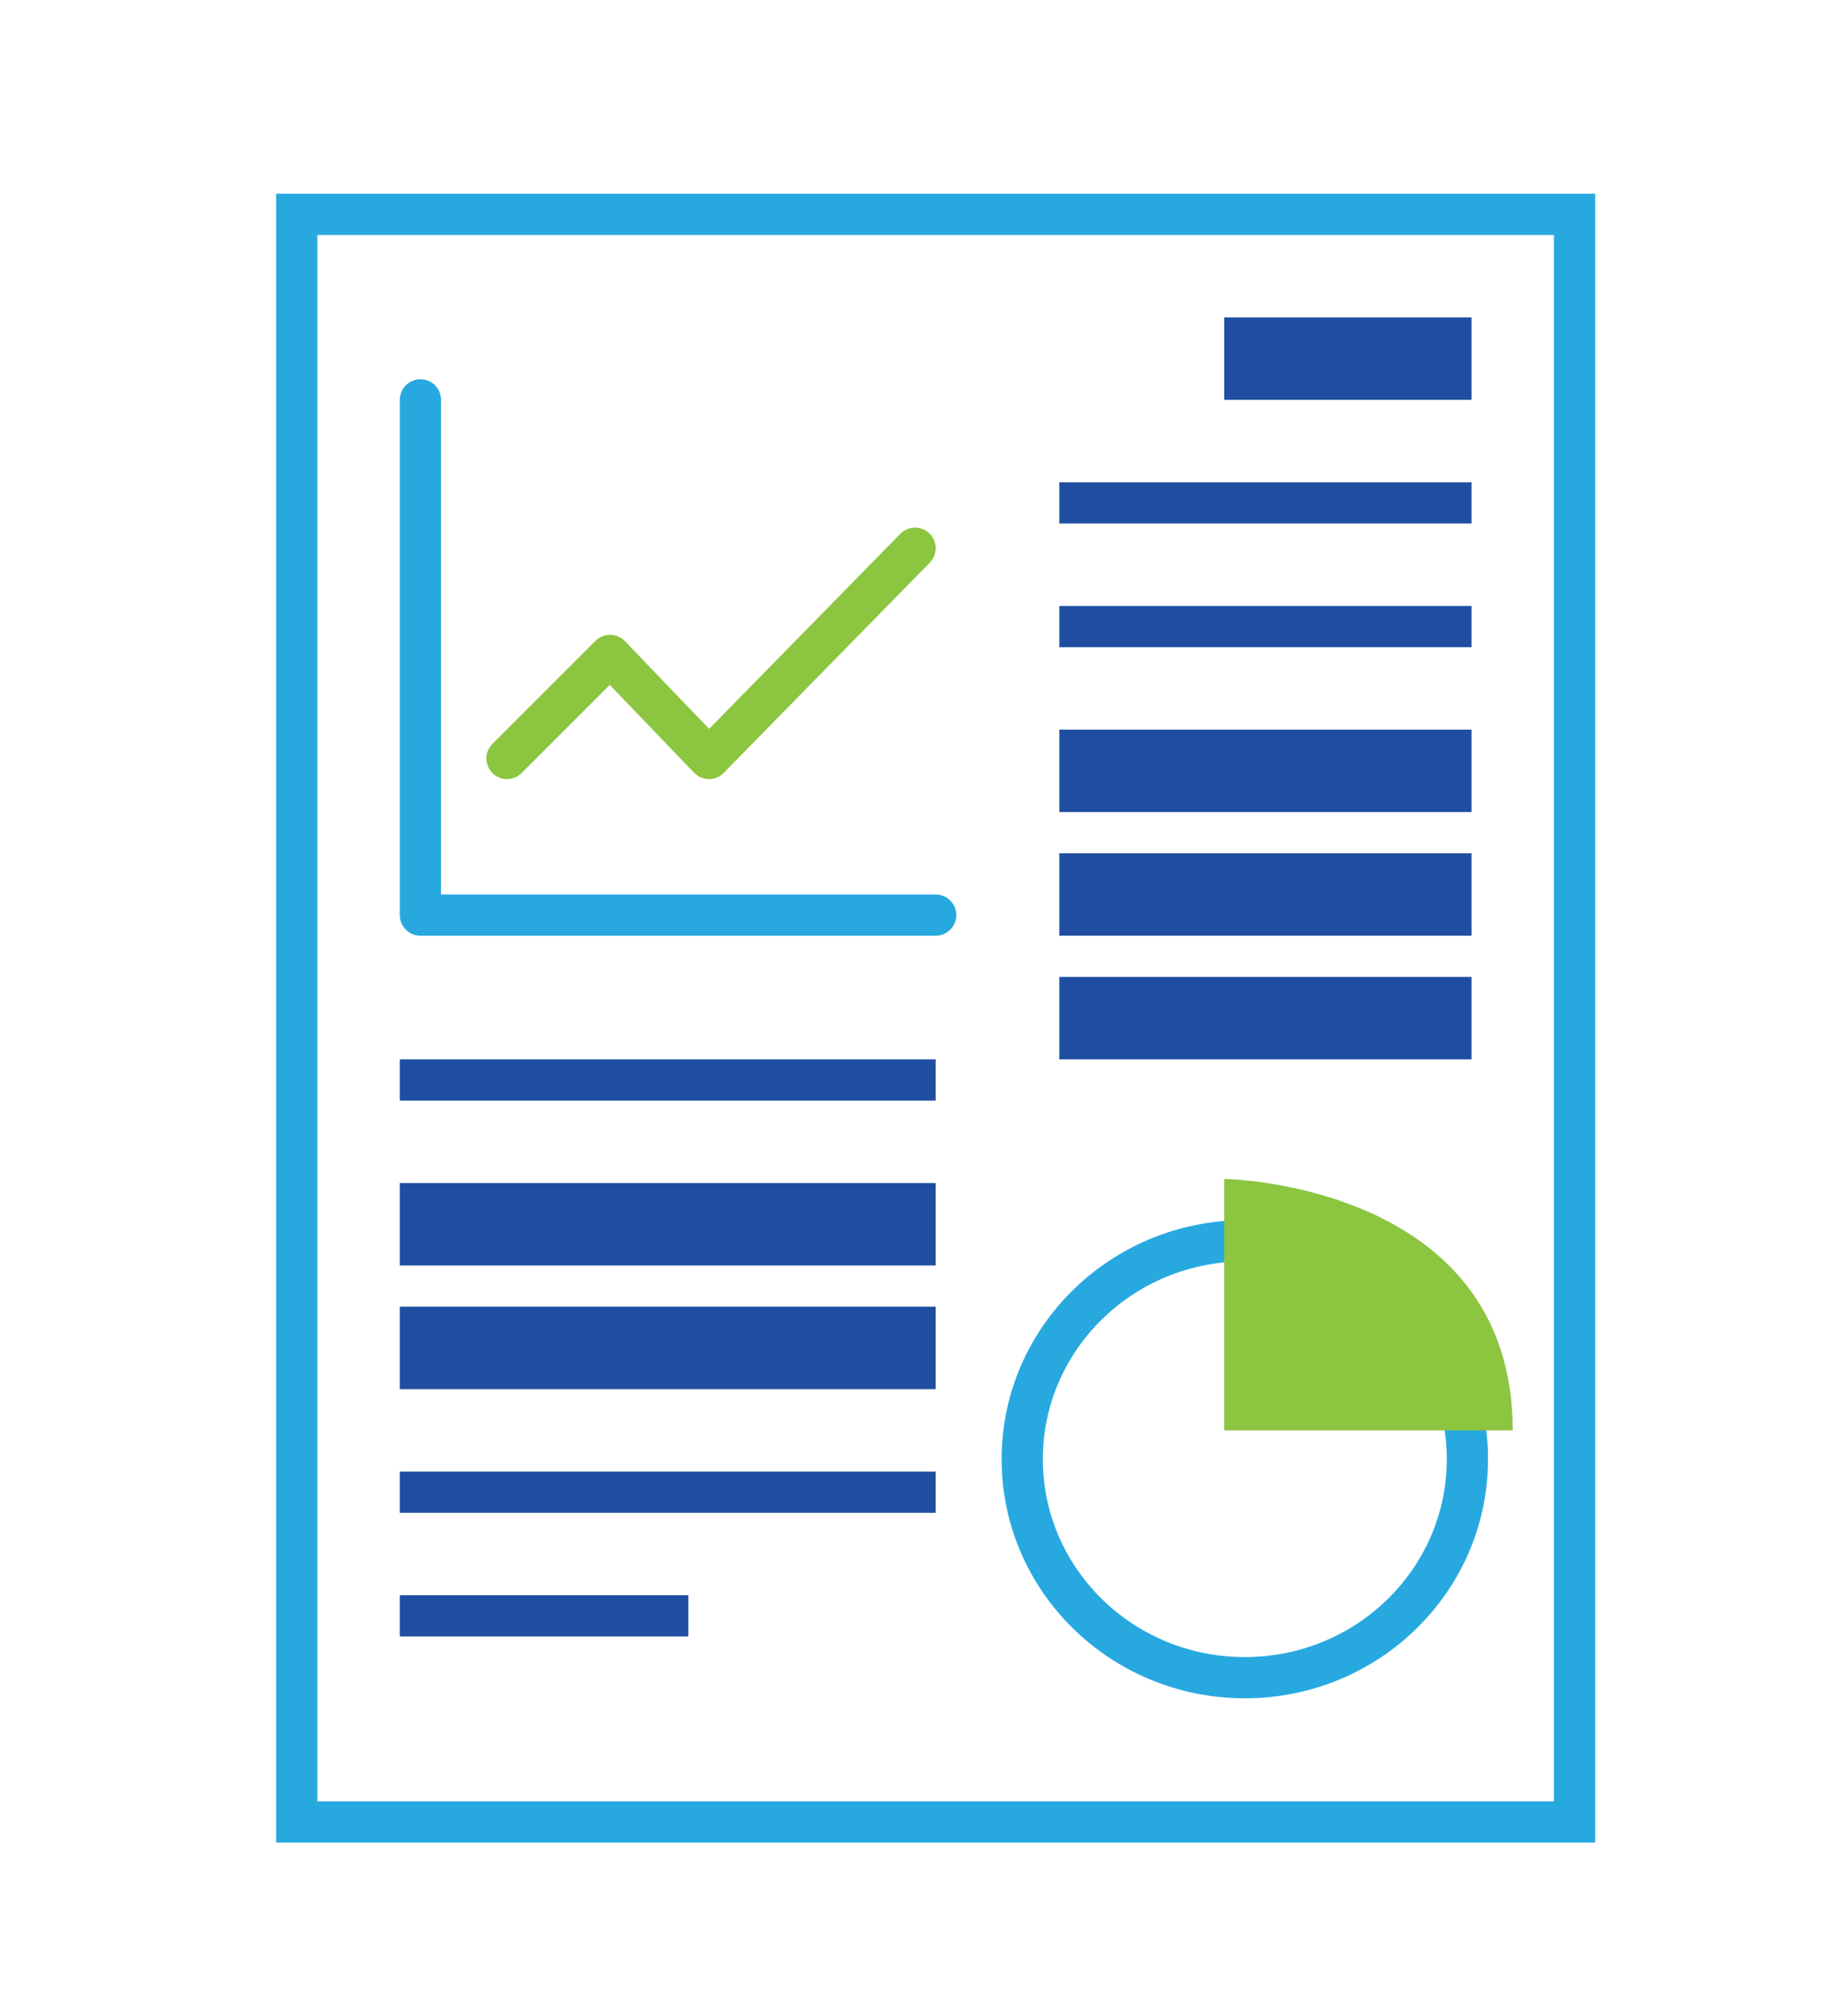
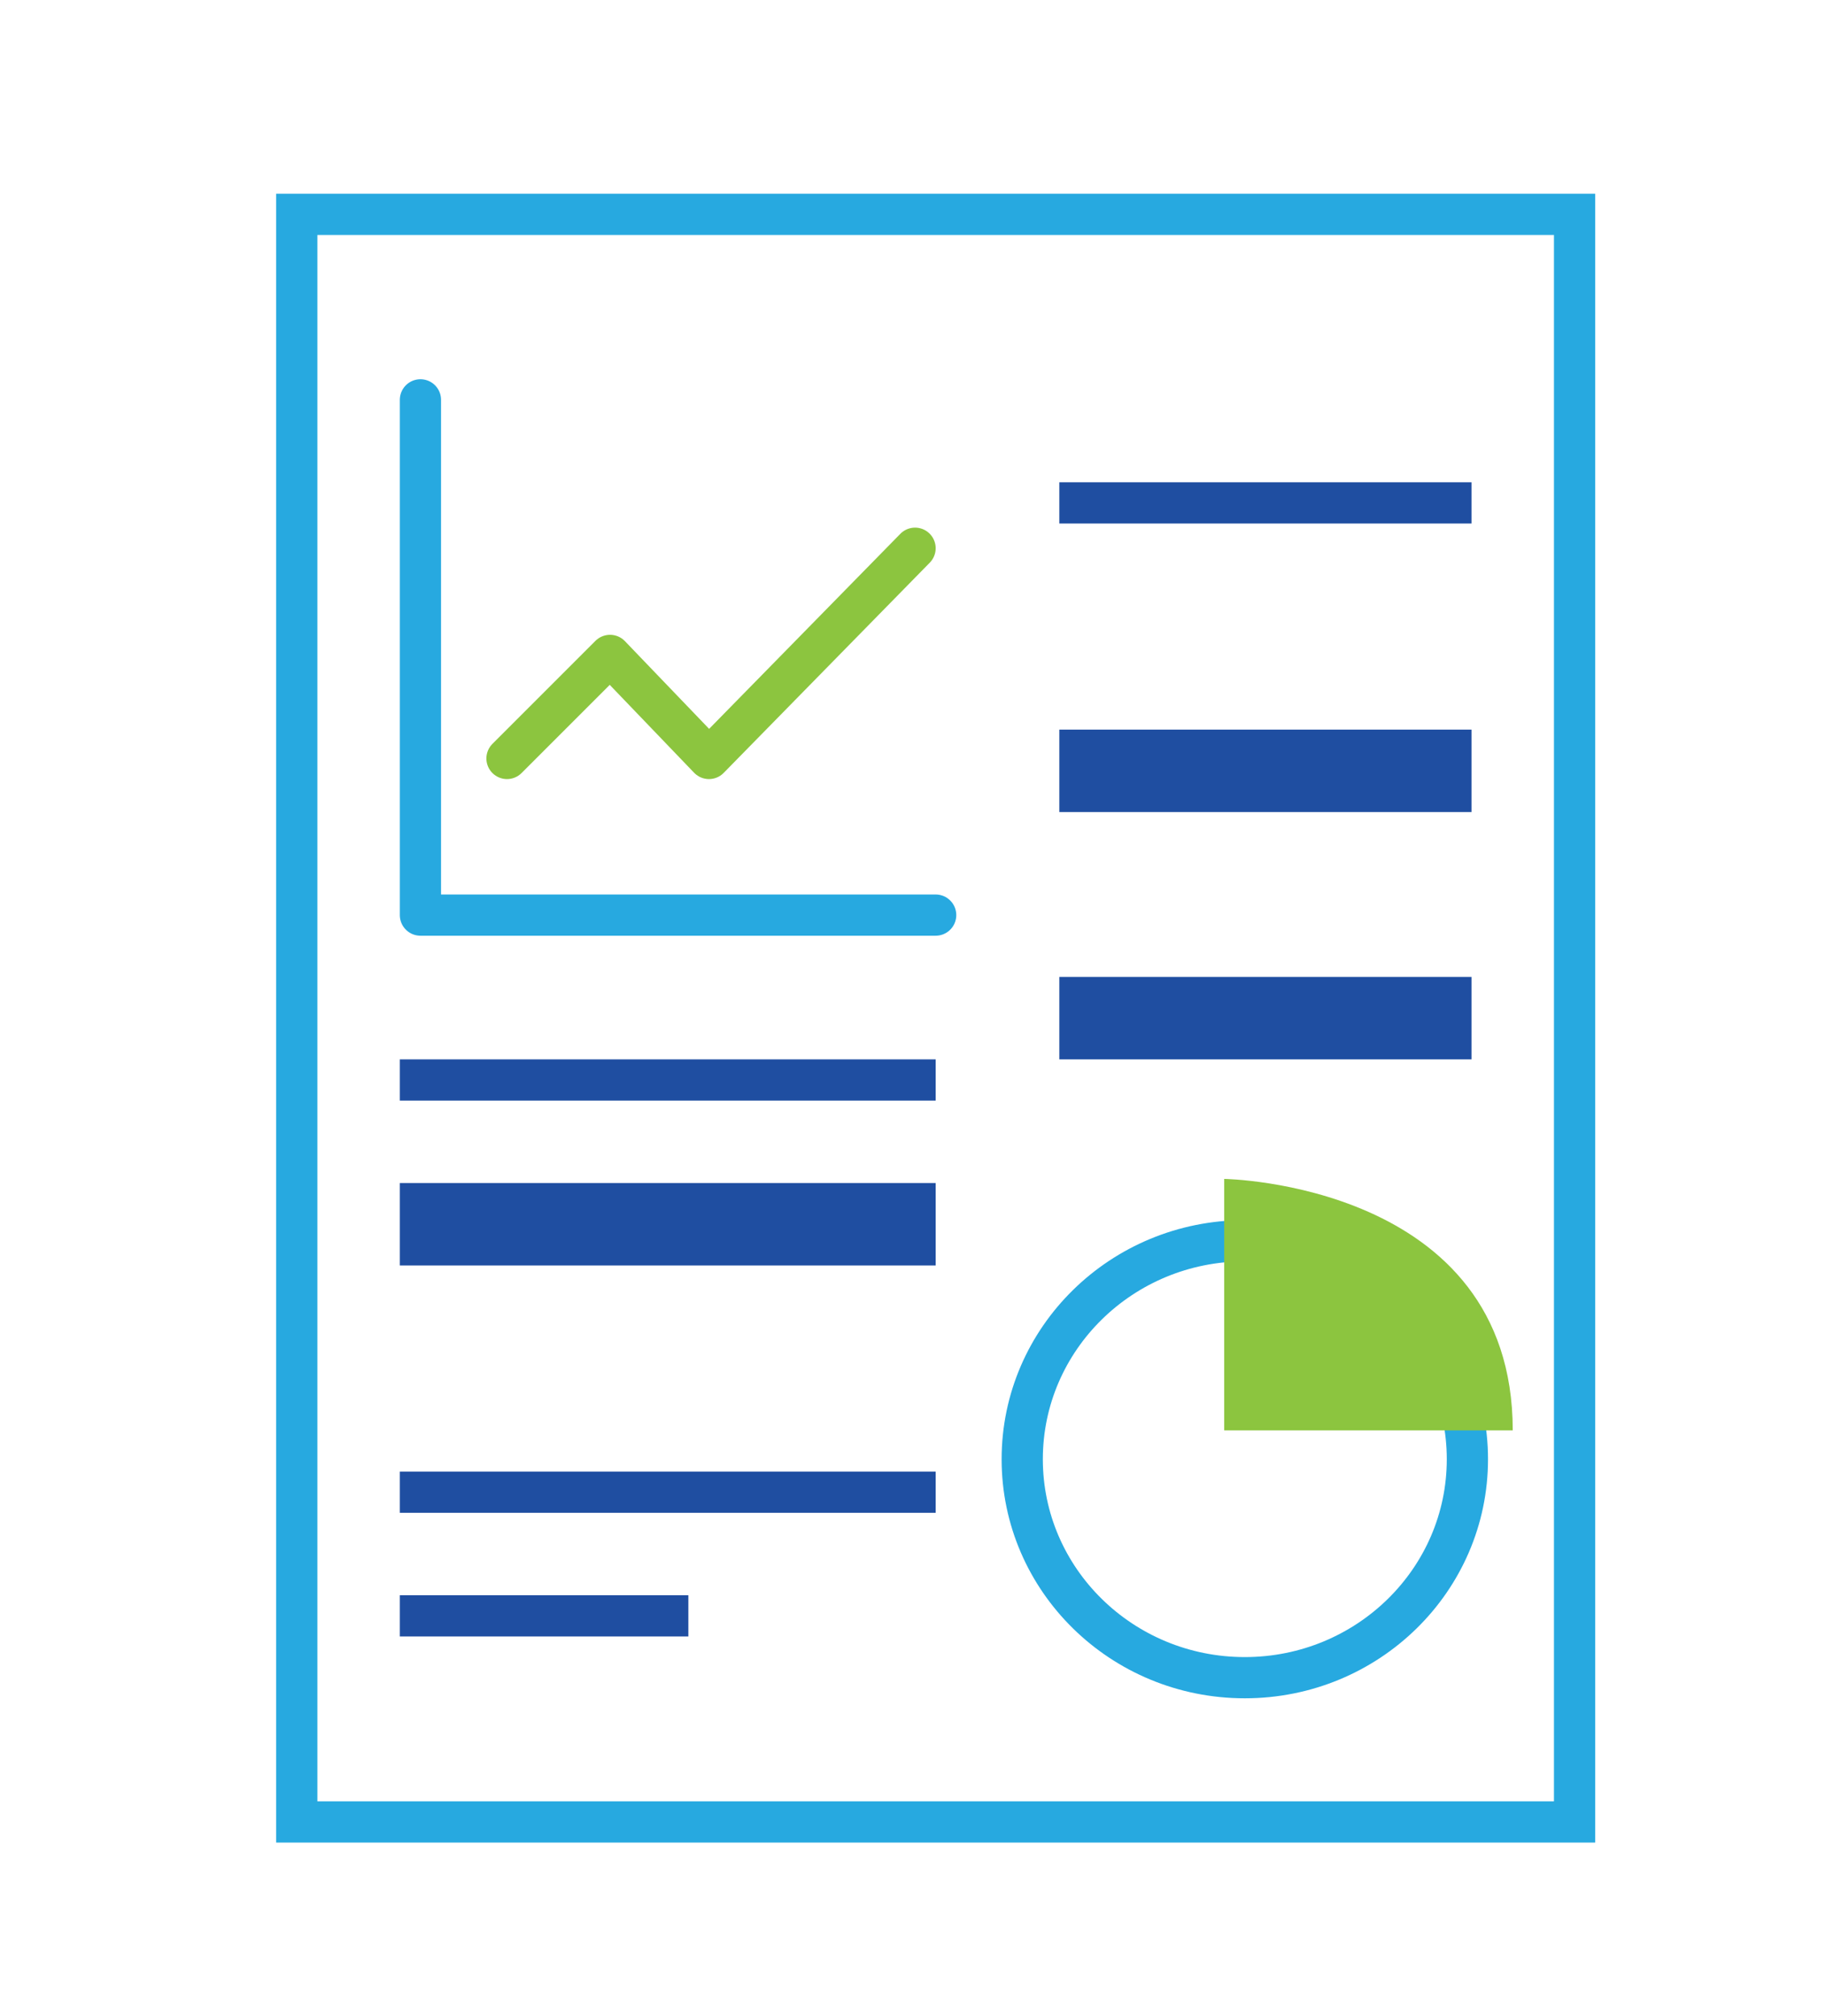
<svg xmlns="http://www.w3.org/2000/svg" version="1.1" id="Corporate_information" x="0px" y="0px" viewBox="0 0 44.3 48.9" style="enable-background:new 0 0 44.3 48.9;" xml:space="preserve">
  <style type="text/css">
	.st0{fill:none;stroke:#27A9E0;stroke-miterlimit:10;}
	.st1{fill:#1F4EA1;}
	.st2{fill:none;stroke:#8CC53F;stroke-linecap:round;stroke-linejoin:round;}
	.st3{fill:none;stroke:#27A9E0;}
	.st4{fill:#8CC53F;}
	.st5{fill:none;stroke:#27A9E0;stroke-linecap:round;stroke-linejoin:round;}
</style>
  <rect x="7.2" y="5.2" class="st0" width="31" height="39" />
  <rect x="9.7" y="28.7" class="st1" width="13" height="2" />
  <rect x="9.7" y="25.7" class="st1" width="13" height="1" />
-   <rect x="9.7" y="31.7" class="st1" width="13" height="2" />
  <rect x="9.7" y="35.7" class="st1" width="13" height="1" />
  <rect x="9.7" y="38.7" class="st1" width="7" height="1" />
-   <rect x="25.7" y="14.7" class="st1" width="10" height="1" />
  <rect x="25.7" y="17.7" class="st1" width="10" height="2" />
-   <rect x="25.7" y="20.7" class="st1" width="10" height="2" />
  <rect x="25.7" y="23.7" class="st1" width="10" height="2" />
  <rect x="25.7" y="11.7" class="st1" width="10" height="1" />
-   <rect x="29.7" y="7.7" class="st1" width="6" height="2" />
  <polyline class="st2" points="12.3,18.4 14.8,15.9 17.2,18.4 22.2,13.3 " />
  <g>
    <ellipse class="st3" cx="30.2" cy="35.4" rx="5.4" ry="5.3" />
-     <path class="st4" d="M29.7,34.7v-6.1c0,0,7,0.1,7,6.1H29.7" />
+     <path class="st4" d="M29.7,34.7v-6.1c0,0,7,0.1,7,6.1" />
  </g>
  <polyline class="st5" points="10.2,9.7 10.2,22.2 22.7,22.2 " />
</svg>